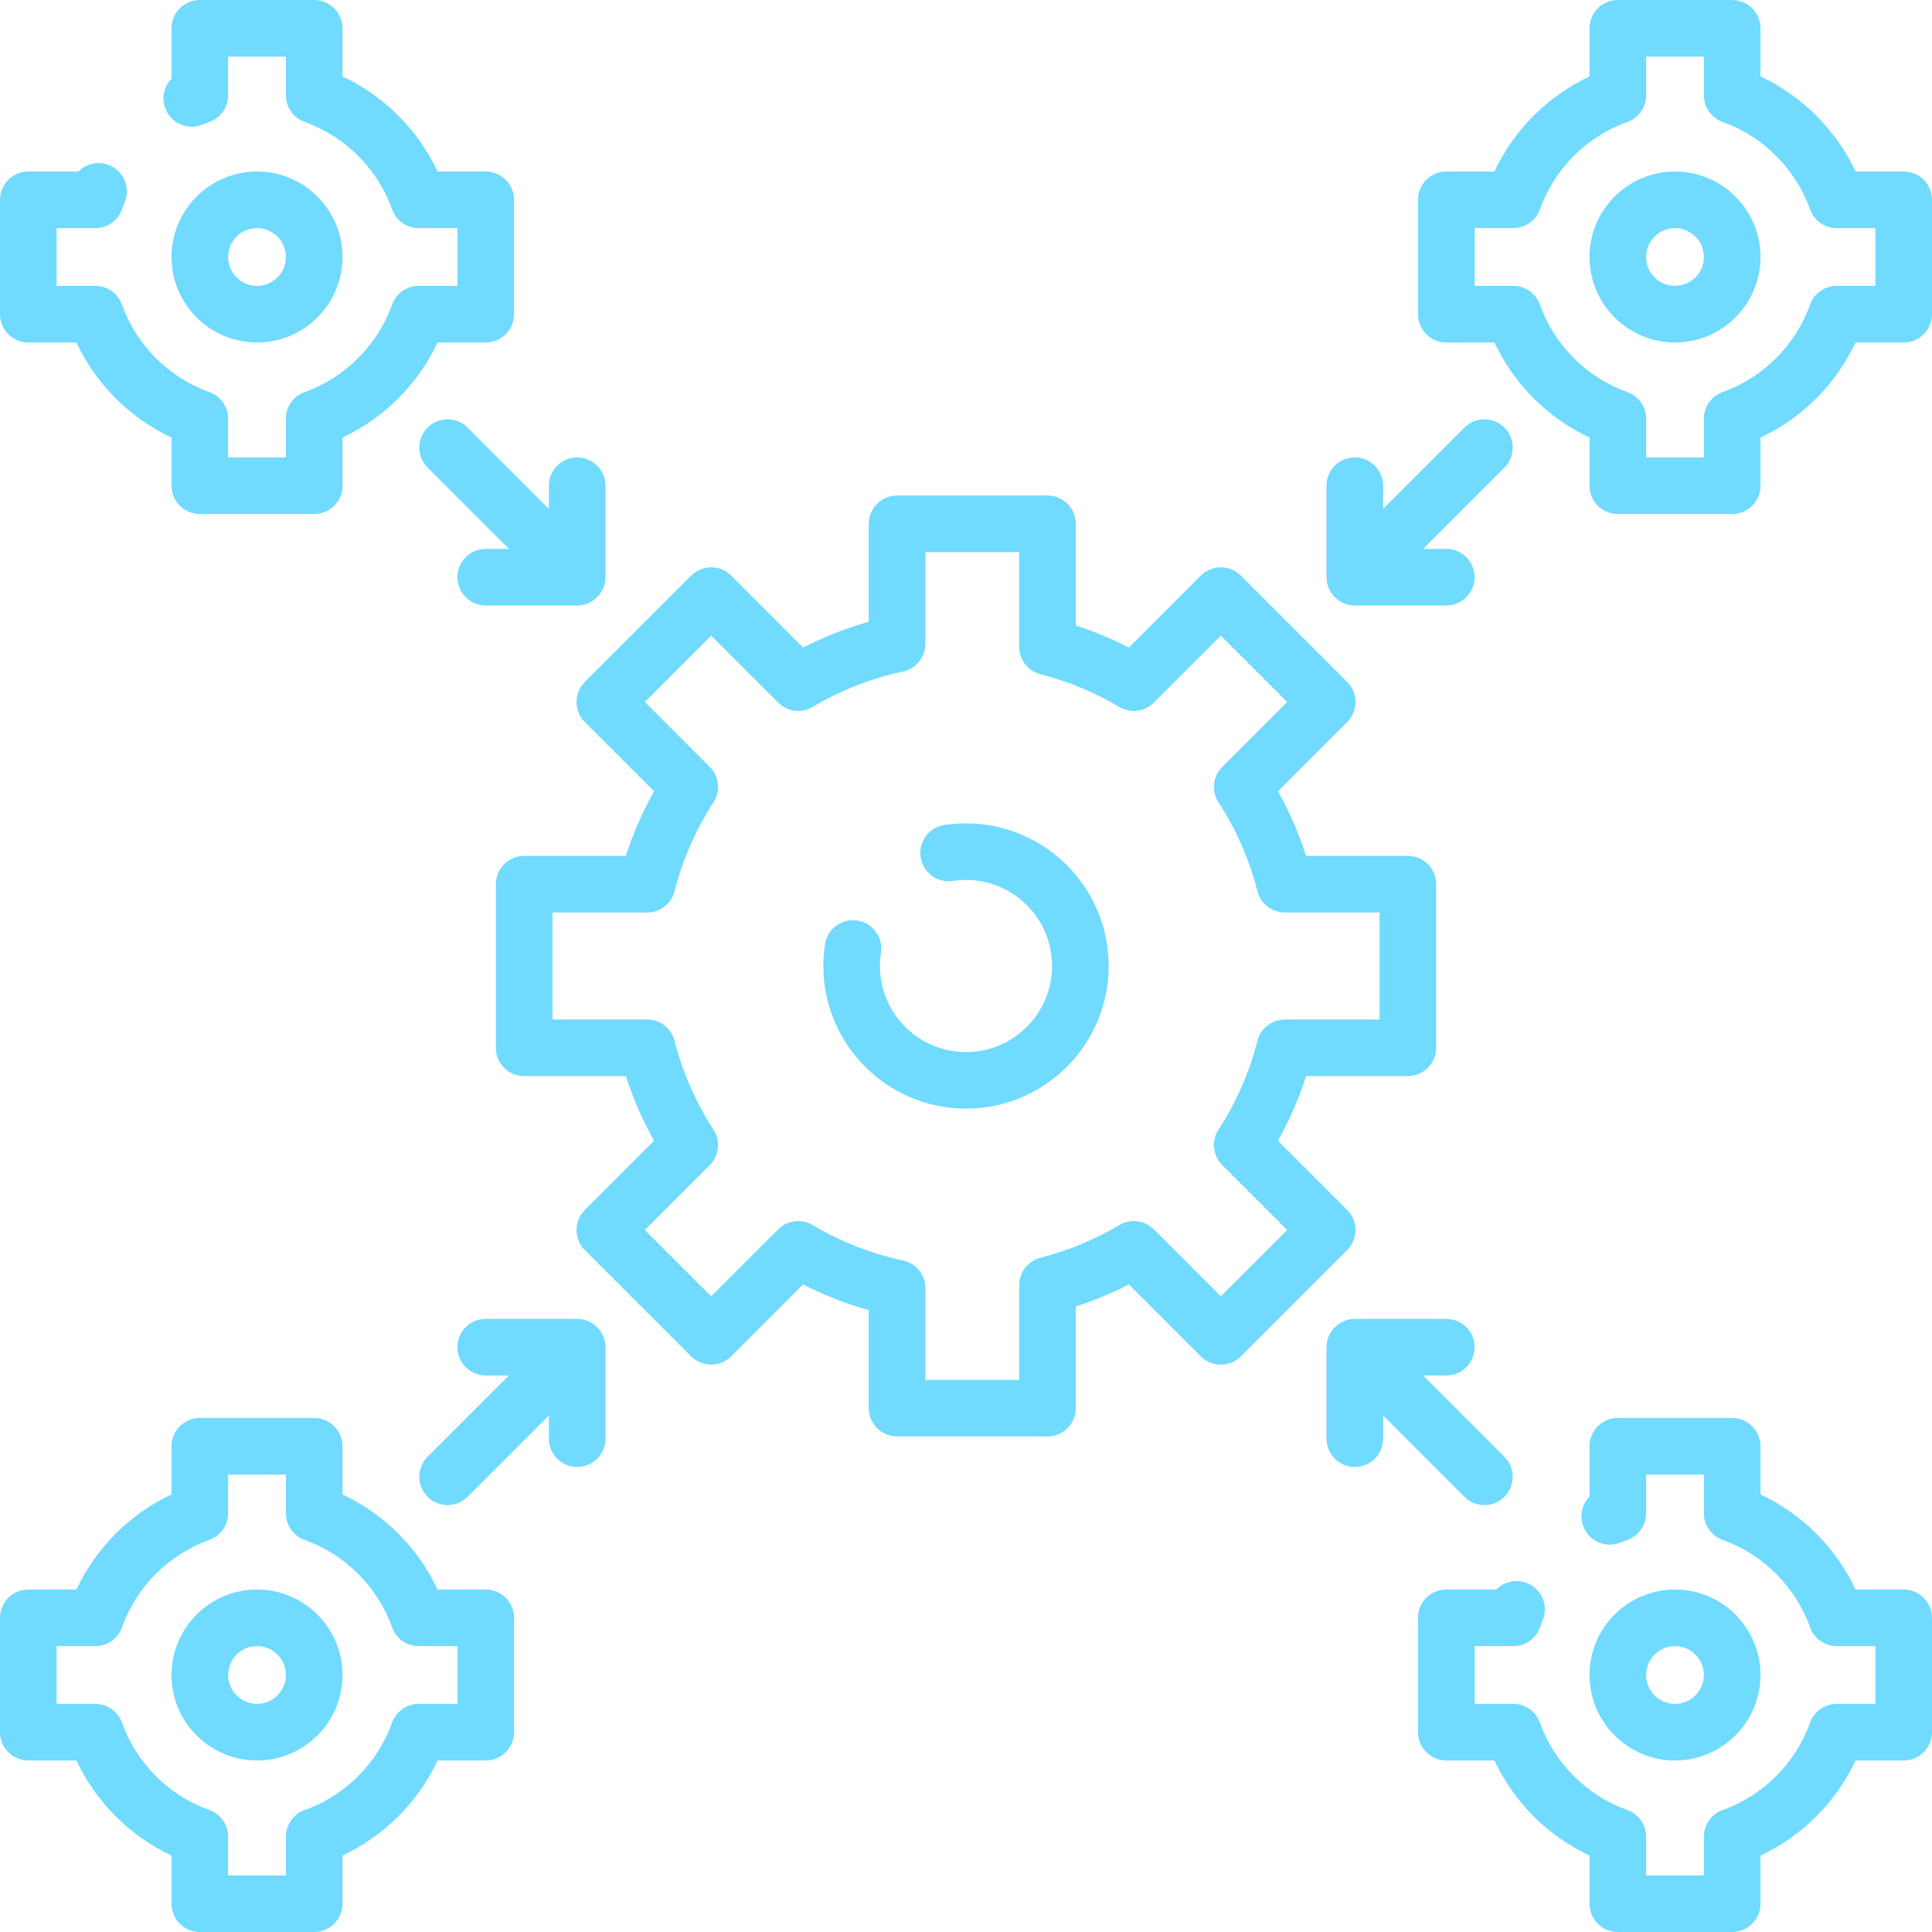
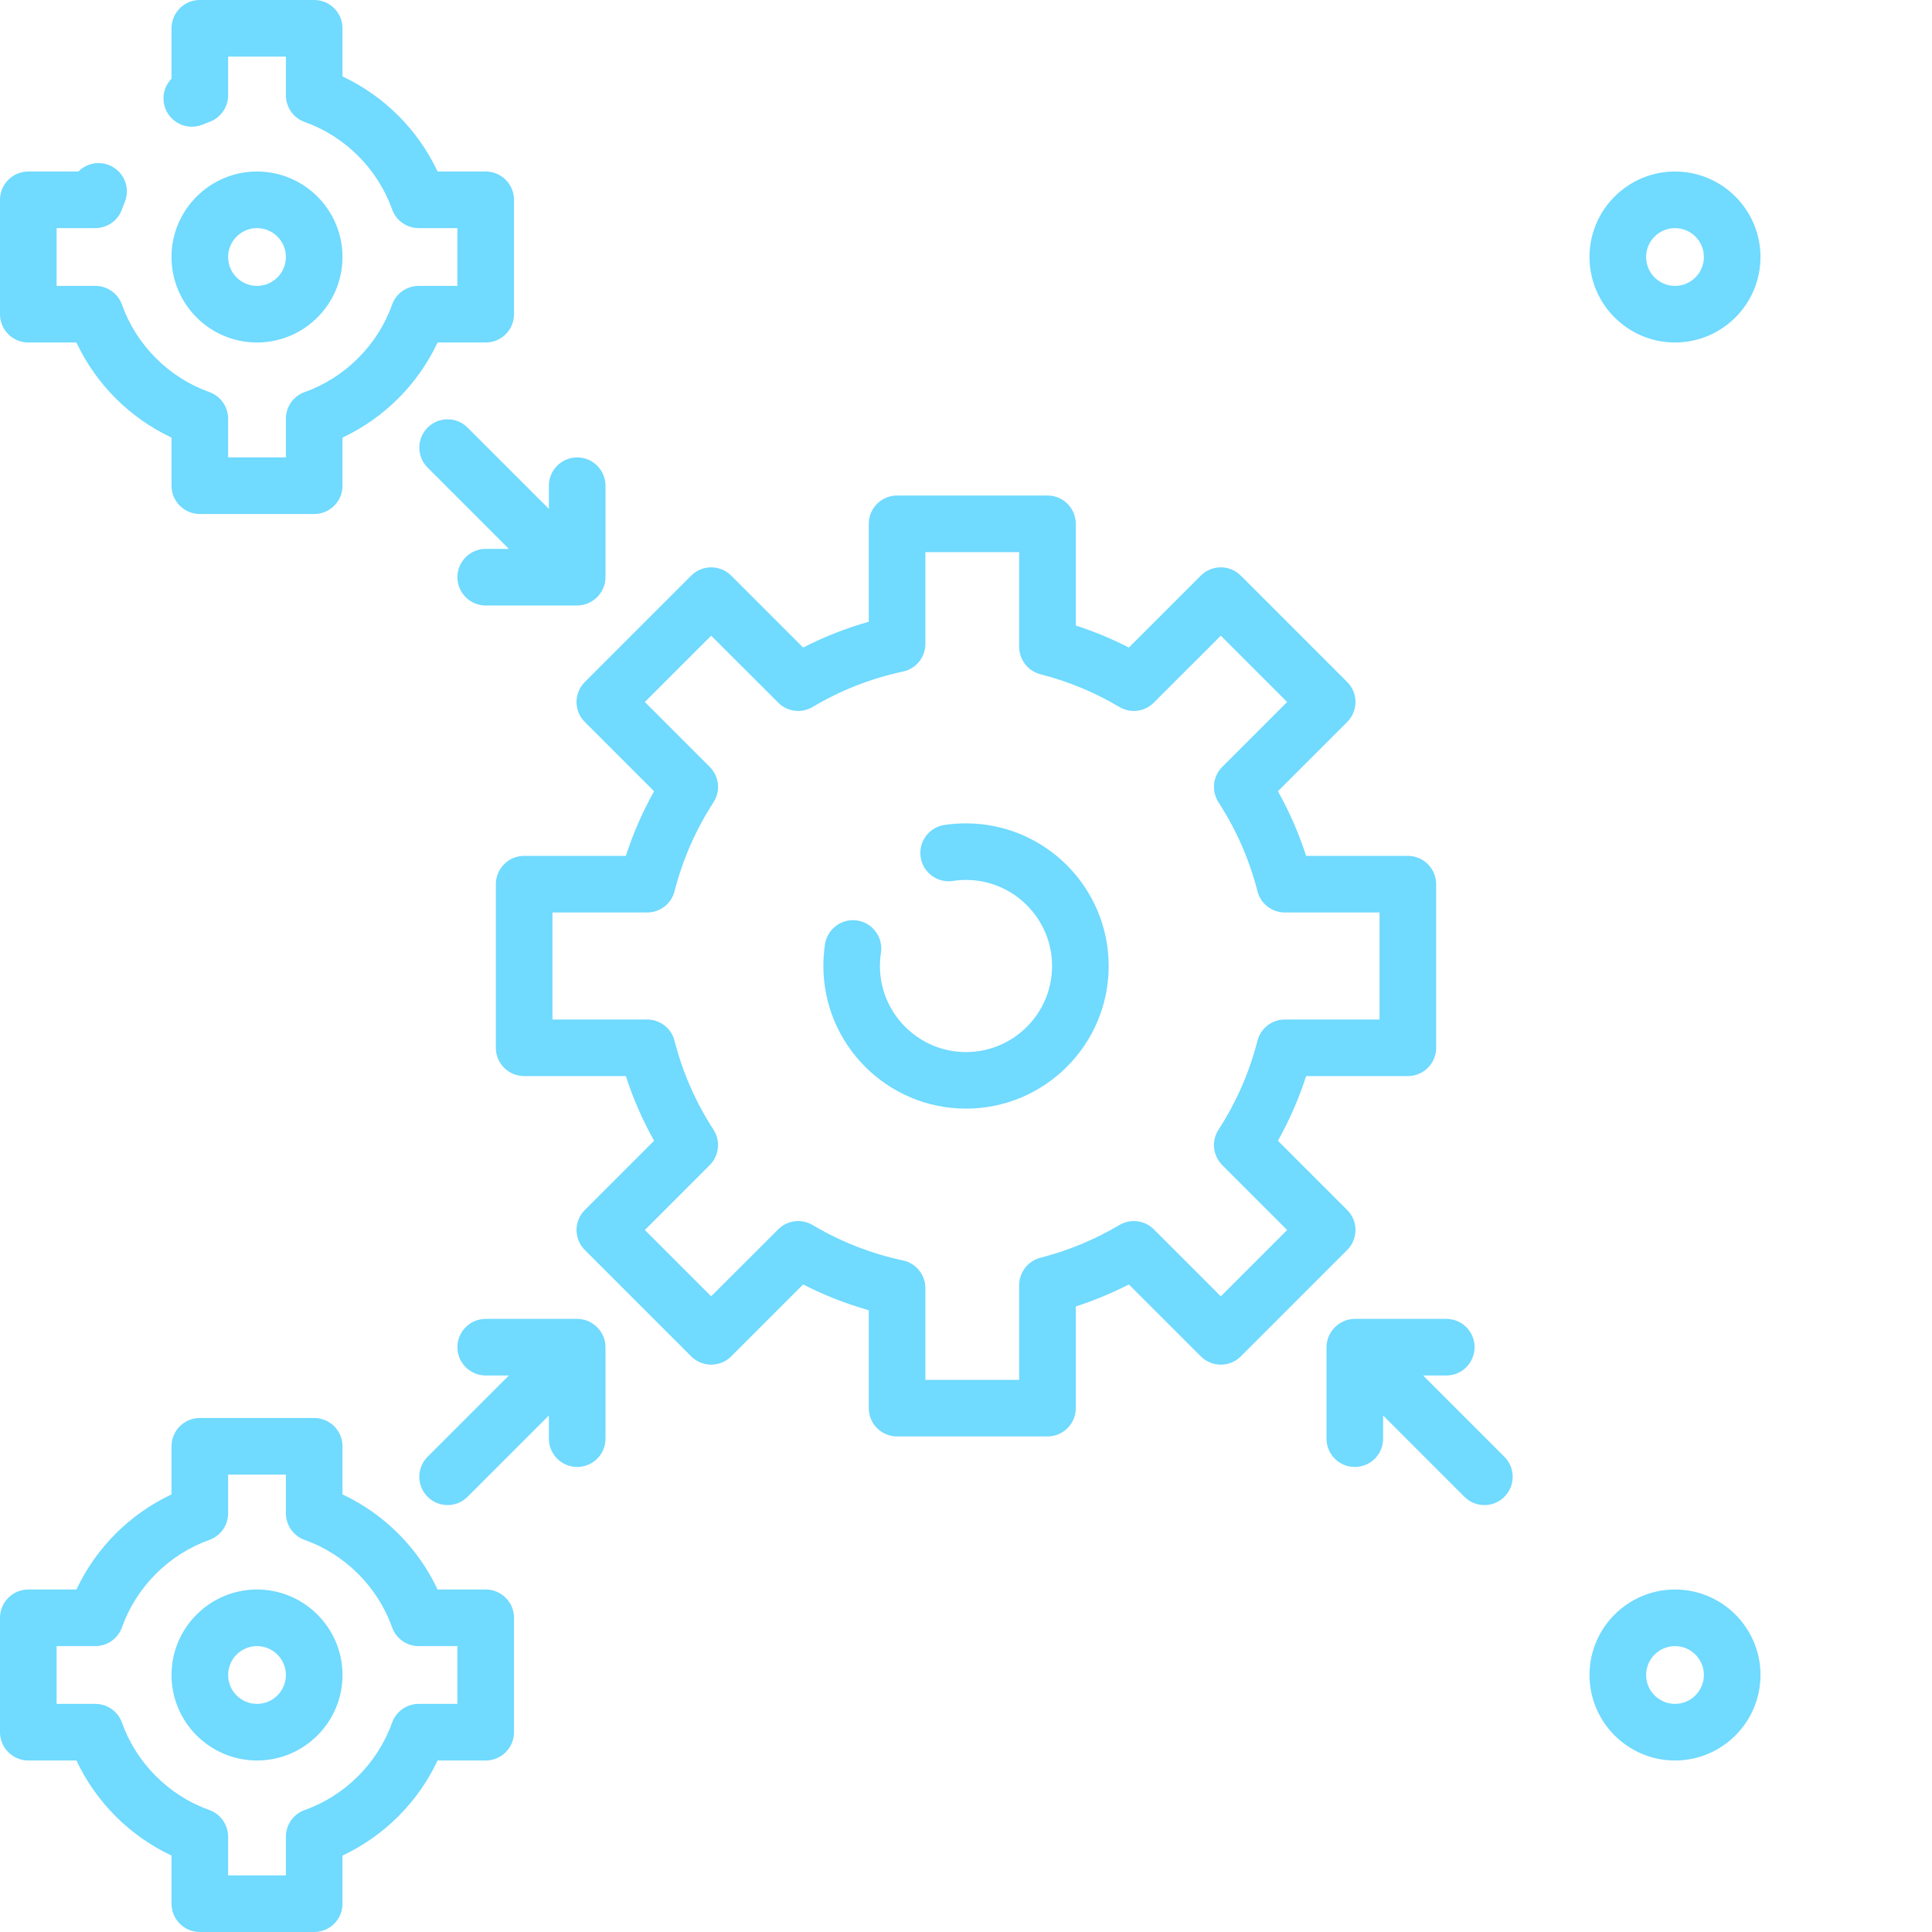
<svg xmlns="http://www.w3.org/2000/svg" width="40" height="40" viewBox="0 0 40 40" fill="none">
  <g clip-path="url(#clip0)">
    <path d="M27.892 25.052L26.458 23.618C26.697 23.191 26.893 22.744 27.042 22.279H29.148C29.472 22.279 29.734 22.017 29.734 21.694V18.306C29.734 17.983 29.472 17.72 29.148 17.72H27.042C26.892 17.256 26.697 16.808 26.458 16.382L27.892 14.948C28.121 14.719 28.121 14.348 27.892 14.12L25.69 11.918C25.58 11.808 25.431 11.746 25.276 11.746C25.12 11.746 24.971 11.808 24.861 11.918L23.372 13.407C23.018 13.225 22.651 13.073 22.273 12.951V10.845C22.273 10.522 22.011 10.259 21.687 10.259H18.573C18.249 10.259 17.987 10.522 17.987 10.845V12.873C17.517 13.005 17.063 13.184 16.628 13.407L15.139 11.918C15.029 11.808 14.88 11.746 14.724 11.746C14.569 11.746 14.42 11.808 14.31 11.918L12.108 14.12C11.879 14.348 11.879 14.72 12.108 14.948L13.542 16.382C13.303 16.808 13.107 17.256 12.958 17.72H10.852C10.528 17.72 10.266 17.983 10.266 18.306V21.694C10.266 22.017 10.528 22.279 10.852 22.279H12.958C13.107 22.744 13.303 23.191 13.542 23.618L12.108 25.052C11.879 25.28 11.879 25.651 12.108 25.88L14.31 28.082C14.539 28.311 14.91 28.311 15.139 28.082L16.628 26.593C17.063 26.816 17.517 26.994 17.987 27.127V29.154C17.987 29.478 18.249 29.74 18.573 29.74H21.687C22.01 29.74 22.273 29.478 22.273 29.154V27.049C22.65 26.927 23.018 26.774 23.372 26.593L24.861 28.082C25.09 28.311 25.461 28.311 25.69 28.082L27.892 25.88C28.121 25.651 28.121 25.28 27.892 25.052V25.052ZM25.276 26.839L23.889 25.452C23.699 25.263 23.406 25.226 23.175 25.363C22.665 25.666 22.115 25.894 21.542 26.04C21.283 26.107 21.101 26.34 21.101 26.608V28.569H19.159V26.669C19.159 26.392 18.965 26.153 18.695 26.096C18.035 25.955 17.406 25.709 16.825 25.363C16.594 25.226 16.3 25.263 16.111 25.453L14.724 26.839L13.351 25.466L14.695 24.122C14.89 23.927 14.922 23.621 14.772 23.389C14.404 22.821 14.132 22.202 13.966 21.549C13.9 21.289 13.666 21.108 13.398 21.108H11.438V18.892H13.399C13.666 18.892 13.9 18.711 13.966 18.451C14.133 17.798 14.404 17.179 14.772 16.611C14.922 16.379 14.89 16.073 14.695 15.878L13.351 14.534L14.724 13.161L16.111 14.547C16.301 14.737 16.594 14.774 16.825 14.637C17.406 14.291 18.035 14.045 18.695 13.904C18.965 13.847 19.159 13.608 19.159 13.331V11.431H21.101V13.392C21.101 13.66 21.283 13.893 21.542 13.96C22.115 14.106 22.665 14.334 23.175 14.637C23.405 14.774 23.699 14.737 23.889 14.547L25.276 13.161L26.649 14.534L25.305 15.878C25.11 16.073 25.078 16.379 25.228 16.611C25.596 17.179 25.867 17.798 26.034 18.451C26.1 18.711 26.334 18.892 26.602 18.892H28.562V21.108H26.602C26.334 21.108 26.1 21.289 26.034 21.549C25.867 22.202 25.596 22.821 25.228 23.389C25.078 23.621 25.11 23.927 25.305 24.122L26.649 25.466L25.276 26.839Z" fill="#70DAFF" />
    <path d="M20 17.047C19.85 17.047 19.699 17.058 19.552 17.08C19.232 17.129 19.012 17.428 19.061 17.748C19.11 18.068 19.409 18.288 19.729 18.239C19.817 18.225 19.909 18.218 20 18.218C20.982 18.218 21.782 19.018 21.782 20C21.782 20.982 20.983 21.782 20 21.782C19.018 21.782 18.218 20.982 18.218 20C18.218 19.908 18.225 19.816 18.239 19.727C18.288 19.407 18.069 19.108 17.749 19.058C17.429 19.009 17.13 19.229 17.081 19.549C17.058 19.697 17.047 19.849 17.047 20C17.047 21.628 18.372 22.953 20 22.953C21.629 22.953 22.954 21.628 22.954 20C22.954 18.371 21.629 17.047 20 17.047V17.047Z" fill="#70DAFF" />
    <path d="M34.679 3.551C33.703 3.551 32.909 4.345 32.909 5.321C32.909 6.297 33.703 7.091 34.679 7.091C35.655 7.091 36.449 6.297 36.449 5.321C36.449 4.345 35.655 3.551 34.679 3.551V3.551ZM34.679 5.919C34.349 5.919 34.081 5.651 34.081 5.321C34.081 4.991 34.349 4.723 34.679 4.723C35.009 4.723 35.277 4.991 35.277 5.321C35.277 5.651 35.009 5.919 34.679 5.919Z" fill="#70DAFF" />
-     <path d="M39.414 3.551H38.418C38.008 2.684 37.316 1.991 36.449 1.582V0.586C36.449 0.262 36.186 0 35.863 0H33.495C33.172 0 32.909 0.262 32.909 0.586V1.582C32.042 1.991 31.349 2.684 30.94 3.551H29.944C29.62 3.551 29.358 3.814 29.358 4.137V6.505C29.358 6.829 29.62 7.091 29.944 7.091H30.94C31.349 7.958 32.042 8.651 32.909 9.06V10.056C32.909 10.38 33.172 10.642 33.495 10.642H35.863C36.186 10.642 36.449 10.38 36.449 10.056V9.06C37.316 8.651 38.008 7.958 38.418 7.091H39.414C39.738 7.091 40 6.829 40 6.505V4.137C40 3.814 39.738 3.551 39.414 3.551V3.551ZM38.828 5.919H38.027C37.779 5.919 37.557 6.075 37.474 6.309C37.178 7.144 36.502 7.82 35.667 8.117C35.433 8.2 35.277 8.421 35.277 8.669V9.47H34.081V8.669C34.081 8.421 33.925 8.2 33.691 8.117C32.856 7.82 32.18 7.145 31.883 6.309C31.8 6.075 31.579 5.919 31.331 5.919H30.53V4.723H31.331C31.579 4.723 31.8 4.567 31.883 4.333C32.18 3.498 32.855 2.822 33.691 2.526C33.925 2.443 34.081 2.221 34.081 1.973V1.172H35.277V1.973C35.277 2.221 35.433 2.443 35.667 2.526C36.502 2.822 37.178 3.498 37.474 4.333C37.557 4.567 37.779 4.723 38.027 4.723H38.828V5.919Z" fill="#70DAFF" />
    <path d="M36.449 34.679C36.449 33.703 35.655 32.909 34.679 32.909C33.703 32.909 32.909 33.703 32.909 34.679C32.909 35.655 33.703 36.449 34.679 36.449C35.655 36.449 36.449 35.655 36.449 34.679ZM34.081 34.679C34.081 34.349 34.349 34.081 34.679 34.081C35.008 34.081 35.277 34.349 35.277 34.679C35.277 35.009 35.008 35.277 34.679 35.277C34.349 35.277 34.081 35.009 34.081 34.679Z" fill="#70DAFF" />
-     <path d="M39.414 32.909H38.418C38.008 32.042 37.316 31.349 36.449 30.94V29.944C36.449 29.62 36.186 29.358 35.863 29.358H33.495C33.172 29.358 32.909 29.62 32.909 29.944V30.986C32.751 31.148 32.695 31.395 32.787 31.619C32.911 31.918 33.253 32.06 33.552 31.936C33.598 31.918 33.644 31.9 33.691 31.883C33.925 31.8 34.081 31.579 34.081 31.331V30.53H35.277V31.331C35.277 31.579 35.433 31.8 35.667 31.883C36.502 32.18 37.178 32.855 37.474 33.691C37.557 33.925 37.779 34.081 38.027 34.081H38.828V35.277H38.027C37.779 35.277 37.557 35.433 37.474 35.667C37.178 36.502 36.502 37.178 35.667 37.474C35.433 37.557 35.277 37.779 35.277 38.027V38.828H34.081V38.027C34.081 37.779 33.925 37.557 33.691 37.474C32.856 37.178 32.18 36.502 31.883 35.667C31.8 35.433 31.579 35.277 31.331 35.277H30.53V34.081H31.331C31.579 34.081 31.801 33.925 31.884 33.691C31.901 33.642 31.92 33.593 31.94 33.545C32.064 33.246 31.922 32.903 31.623 32.779C31.396 32.685 31.143 32.744 30.981 32.909H29.944C29.62 32.909 29.358 33.172 29.358 33.495V35.863C29.358 36.186 29.62 36.449 29.944 36.449H30.94C31.349 37.316 32.042 38.008 32.909 38.418V39.414C32.909 39.738 33.172 40 33.495 40H35.863C36.186 40 36.449 39.738 36.449 39.414V38.418C37.316 38.008 38.008 37.316 38.418 36.449H39.414C39.738 36.449 40 36.186 40 35.863V33.495C40 33.172 39.738 32.909 39.414 32.909V32.909Z" fill="#70DAFF" />
    <path d="M7.091 5.321C7.091 4.345 6.297 3.551 5.321 3.551C4.345 3.551 3.551 4.345 3.551 5.321C3.551 6.297 4.345 7.091 5.321 7.091C6.297 7.091 7.091 6.297 7.091 5.321ZM4.723 5.321C4.723 4.991 4.991 4.723 5.321 4.723C5.651 4.723 5.919 4.991 5.919 5.321C5.919 5.651 5.651 5.919 5.321 5.919C4.991 5.919 4.723 5.651 4.723 5.321V5.321Z" fill="#70DAFF" />
    <path d="M0.586 7.091H1.582C1.991 7.958 2.684 8.651 3.551 9.06V10.056C3.551 10.38 3.814 10.642 4.137 10.642H6.505C6.829 10.642 7.091 10.38 7.091 10.056V9.06C7.958 8.651 8.651 7.958 9.06 7.091H10.056C10.38 7.091 10.642 6.829 10.642 6.505V4.137C10.642 3.814 10.38 3.551 10.056 3.551H9.06C8.651 2.684 7.958 1.991 7.091 1.582V0.586C7.091 0.262 6.829 0 6.505 0H4.137C3.814 0 3.551 0.262 3.551 0.586V1.628C3.393 1.79 3.337 2.038 3.429 2.261C3.553 2.56 3.896 2.702 4.195 2.579C4.24 2.56 4.286 2.542 4.333 2.525C4.567 2.442 4.723 2.221 4.723 1.973V1.172H5.919V1.973C5.919 2.221 6.075 2.443 6.309 2.526C7.144 2.822 7.82 3.498 8.117 4.333C8.2 4.567 8.421 4.723 8.669 4.723H9.47V5.919H8.669C8.421 5.919 8.2 6.075 8.117 6.309C7.82 7.144 7.144 7.82 6.309 8.117C6.075 8.2 5.919 8.421 5.919 8.669V9.47H4.723V8.669C4.723 8.421 4.567 8.2 4.333 8.117C3.498 7.82 2.822 7.144 2.526 6.309C2.443 6.075 2.221 5.919 1.973 5.919H1.172V4.723H1.973C2.221 4.723 2.443 4.567 2.526 4.333C2.543 4.284 2.562 4.236 2.582 4.188C2.706 3.889 2.565 3.546 2.266 3.422C2.039 3.327 1.786 3.386 1.623 3.551H0.586C0.262 3.551 0 3.814 0 4.137V6.505C0 6.828 0.262 7.091 0.586 7.091V7.091Z" fill="#70DAFF" />
    <path d="M10.056 32.909H9.06C8.651 32.042 7.958 31.349 7.091 30.94V29.944C7.091 29.62 6.829 29.358 6.505 29.358H4.137C3.814 29.358 3.551 29.62 3.551 29.944V30.94C2.684 31.349 1.991 32.042 1.582 32.909H0.586C0.262 32.909 0 33.172 0 33.495V35.863C0 36.186 0.262 36.449 0.586 36.449H1.582C1.991 37.316 2.684 38.008 3.551 38.418V39.414C3.551 39.738 3.814 40 4.137 40H6.505C6.829 40 7.091 39.738 7.091 39.414V38.418C7.958 38.008 8.651 37.316 9.06 36.449H10.056C10.38 36.449 10.642 36.186 10.642 35.863V33.495C10.642 33.172 10.38 32.909 10.056 32.909V32.909ZM9.47 35.277H8.669C8.421 35.277 8.2 35.433 8.117 35.667C7.82 36.502 7.145 37.178 6.309 37.474C6.075 37.557 5.919 37.779 5.919 38.027V38.828H4.723V38.027C4.723 37.779 4.567 37.557 4.333 37.474C3.498 37.178 2.822 36.502 2.526 35.667C2.443 35.433 2.221 35.277 1.973 35.277H1.172V34.081H1.973C2.221 34.081 2.443 33.925 2.526 33.691C2.822 32.855 3.498 32.18 4.333 31.883C4.567 31.8 4.723 31.579 4.723 31.331V30.53H5.919V31.331C5.919 31.579 6.075 31.8 6.309 31.883C7.144 32.18 7.82 32.855 8.117 33.691C8.2 33.925 8.421 34.081 8.669 34.081H9.47V35.277Z" fill="#70DAFF" />
    <path d="M5.321 32.909C4.345 32.909 3.551 33.703 3.551 34.679C3.551 35.655 4.345 36.449 5.321 36.449C6.297 36.449 7.091 35.655 7.091 34.679C7.091 33.703 6.297 32.909 5.321 32.909ZM5.321 35.277C4.991 35.277 4.723 35.009 4.723 34.679C4.723 34.349 4.991 34.081 5.321 34.081C5.651 34.081 5.919 34.349 5.919 34.679C5.919 35.009 5.651 35.277 5.321 35.277Z" fill="#70DAFF" />
    <path d="M9.681 8.853C9.453 8.624 9.082 8.624 8.853 8.853C8.624 9.082 8.624 9.453 8.853 9.681L10.536 11.364H10.056C9.733 11.364 9.47 11.627 9.47 11.95C9.47 12.274 9.733 12.536 10.056 12.536H11.95C12.269 12.536 12.537 12.269 12.536 11.95V10.056C12.536 9.733 12.274 9.47 11.95 9.47C11.627 9.47 11.364 9.733 11.364 10.056V10.536L9.681 8.853Z" fill="#70DAFF" />
-     <path d="M27.467 12.008C27.496 12.304 27.753 12.536 28.05 12.536H29.944C30.267 12.536 30.53 12.274 30.53 11.95C30.53 11.627 30.267 11.364 29.944 11.364H29.464L31.147 9.682C31.376 9.453 31.376 9.082 31.147 8.853C30.918 8.624 30.547 8.624 30.319 8.853L28.636 10.536V10.056C28.636 9.733 28.373 9.47 28.05 9.47C27.726 9.47 27.464 9.733 27.464 10.056V11.95C27.464 11.97 27.465 11.989 27.467 12.008V12.008Z" fill="#70DAFF" />
    <path d="M12.533 27.834C12.504 27.538 12.247 27.306 11.95 27.306H10.056C9.733 27.306 9.47 27.568 9.47 27.892C9.47 28.216 9.733 28.478 10.056 28.478H10.536L8.853 30.161C8.624 30.39 8.624 30.761 8.853 30.989C8.967 31.104 9.117 31.161 9.267 31.161C9.417 31.161 9.567 31.104 9.681 30.989L11.364 29.306V29.786C11.364 30.11 11.627 30.372 11.95 30.372C12.274 30.372 12.536 30.11 12.536 29.786V27.892C12.536 27.873 12.535 27.853 12.533 27.834V27.834Z" fill="#70DAFF" />
    <path d="M30.319 30.989C30.433 31.104 30.583 31.161 30.733 31.161C30.883 31.161 31.033 31.104 31.147 30.989C31.376 30.761 31.376 30.39 31.147 30.161L29.464 28.478H29.944C30.267 28.478 30.53 28.216 30.53 27.892C30.53 27.568 30.267 27.306 29.944 27.306H28.05C27.731 27.306 27.464 27.573 27.464 27.892V29.786C27.464 30.11 27.726 30.372 28.05 30.372C28.373 30.372 28.636 30.11 28.636 29.786V29.306L30.319 30.989Z" fill="#70DAFF" />
  </g>
  <defs>
    <clipPath id="clip0">
      <rect width="40" height="40" fill="white" />
    </clipPath>
  </defs>
</svg>